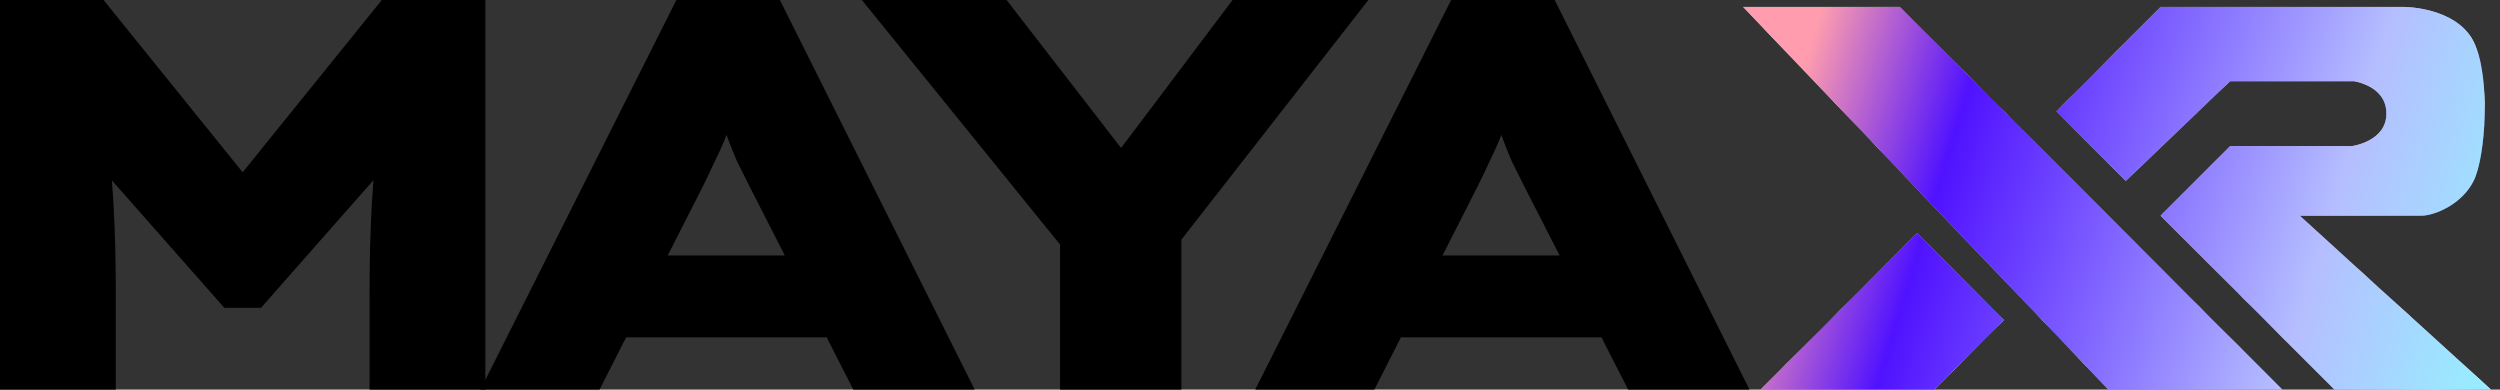
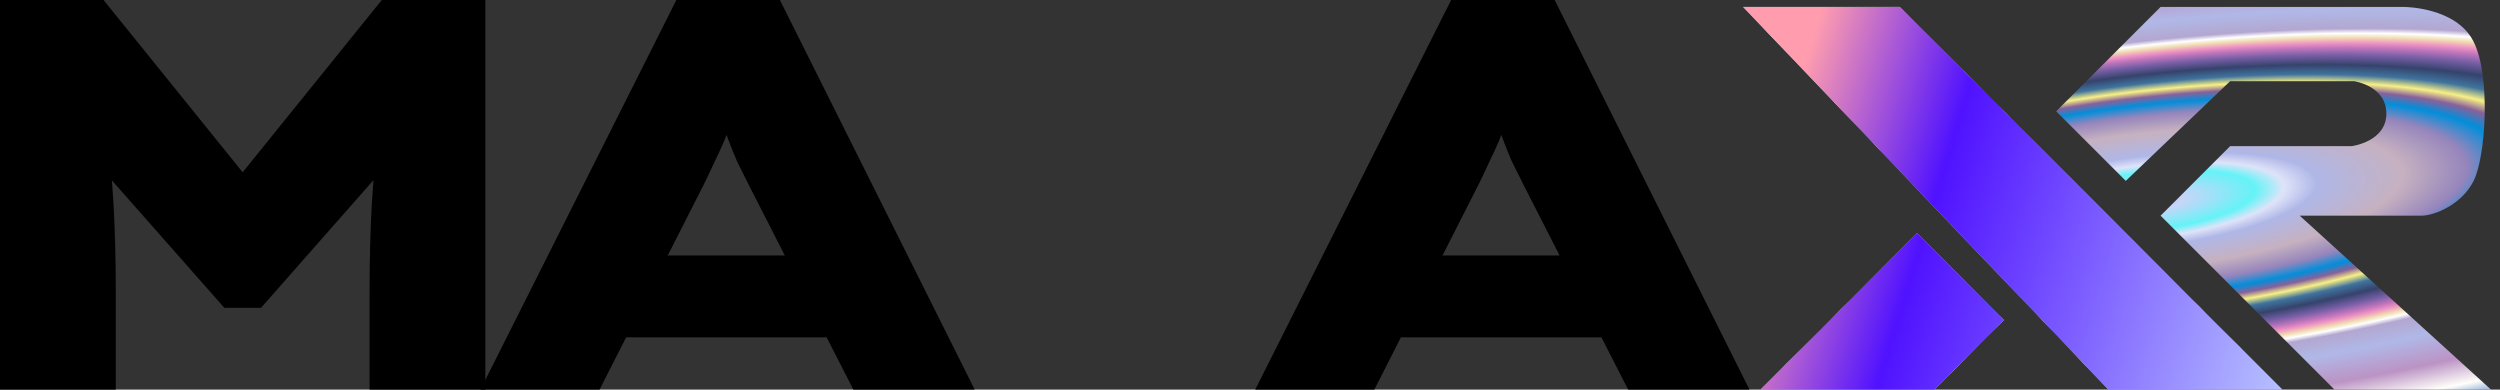
<svg xmlns="http://www.w3.org/2000/svg" width="77" height="12" viewBox="0 0 77 12" fill="none">
  <rect x="0" y="0" width="77" height="12" fill="#333333" stroke="none" />
  <path d="M0 12V0H3.189L8.657 6.771H6.291L11.76 0H14.949V12H11.383V8.966C11.383 8.017 11.406 7.126 11.451 6.291C11.497 5.457 11.589 4.606 11.726 3.737L12.086 4.886L8.04 9.48H6.909L2.794 4.817L3.223 3.737C3.36 4.606 3.451 5.457 3.497 6.291C3.543 7.126 3.566 8.017 3.566 8.966V12H0Z" fill="black" />
  <path d="M14.798 12L20.832 0H24.02L30.02 12H26.283L23.078 5.726C22.941 5.451 22.815 5.2 22.701 4.971C22.598 4.731 22.506 4.503 22.426 4.286C22.346 4.069 22.272 3.863 22.203 3.669C22.135 3.463 22.072 3.263 22.015 3.069H22.752C22.695 3.274 22.626 3.486 22.546 3.703C22.478 3.909 22.398 4.12 22.306 4.337C22.215 4.554 22.112 4.777 21.998 5.006C21.895 5.234 21.78 5.474 21.655 5.726L18.466 12H14.798ZM17.695 10.389L18.826 7.869H26.061L26.541 10.389H17.695Z" fill="black" />
-   <path d="M32.649 12V6.634L32.992 7.954L26.546 0H31.003L35.684 6.051H33.404L37.964 0H42.146L36.301 7.491L36.386 6.497V12H32.649Z" fill="black" />
  <path d="M38.661 12L44.695 0H47.884L53.884 12H50.147L46.941 5.726C46.804 5.451 46.678 5.2 46.564 4.971C46.461 4.731 46.37 4.503 46.289 4.286C46.209 4.069 46.135 3.863 46.067 3.669C45.998 3.463 45.935 3.263 45.878 3.069H46.615C46.558 3.274 46.489 3.486 46.41 3.703C46.341 3.909 46.261 4.12 46.169 4.337C46.078 4.554 45.975 4.777 45.861 5.006C45.758 5.234 45.644 5.474 45.518 5.726L42.33 12H38.661ZM41.558 10.389L42.69 7.869H49.924L50.404 10.389H41.558Z" fill="black" />
  <path d="M58.51 0.214H53.688L64.939 12H70.296L58.51 0.214Z" fill="url(#paint0_angular_139_481)" />
  <path d="M58.51 0.214H53.688L64.939 12H70.296L58.51 0.214Z" fill="url(#paint1_linear_139_481)" />
  <path d="M59.581 12H54.224L59.046 7.179L61.724 9.857L59.581 12Z" fill="url(#paint2_angular_139_481)" />
  <path d="M59.581 12H54.224L59.046 7.179L61.724 9.857L59.581 12Z" fill="url(#paint3_linear_139_481)" />
  <path d="M66.546 0.214L63.331 3.429L65.474 5.571L68.689 2.5H72.5C72.5 2.5 73.5 2.638 73.5 3.5C73.5 4.362 72.439 4.5 72.439 4.5H68.689L66.546 6.643L71.903 12H76.724L70.831 6.643H74.581C74.963 6.643 75.819 6.311 76.188 5.571C76.558 4.832 76.724 2.357 76.188 1.286C75.653 0.214 74.046 0.214 74.046 0.214H66.546Z" fill="url(#paint4_angular_139_481)" />
-   <path d="M66.546 0.214L63.331 3.429L65.474 5.571L68.689 2.5H72.5C72.5 2.5 73.5 2.638 73.5 3.5C73.5 4.362 72.439 4.5 72.439 4.5H68.689L66.546 6.643L71.903 12H76.724L70.831 6.643H74.581C74.963 6.643 75.819 6.311 76.188 5.571C76.558 4.832 76.724 2.357 76.188 1.286C75.653 0.214 74.046 0.214 74.046 0.214H66.546Z" fill="url(#paint5_linear_139_481)" />
  <defs>
    <radialGradient id="paint0_angular_139_481" cx="0" cy="0" r="1" gradientUnits="userSpaceOnUse" gradientTransform="translate(66.101 6.218) rotate(83.349) scale(7.724 29.072)">
      <stop stop-color="#A8C0DC" />
      <stop offset="0.04" stop-color="#C7D5F8" />
      <stop offset="0.116" stop-color="#64F3F7" />
      <stop offset="0.147" stop-color="#DFE3F9" />
      <stop offset="0.182" stop-color="#AFB7E7" />
      <stop offset="0.273" stop-color="#C6B1C0" />
      <stop offset="0.342" stop-color="#9585BC" />
      <stop offset="0.385" stop-color="#028EDA" />
      <stop offset="0.415" stop-color="#88619A" />
      <stop offset="0.441" stop-color="#F8F085" />
      <stop offset="0.47" stop-color="#3F739D" />
      <stop offset="0.505" stop-color="#35436C" />
      <stop offset="0.541" stop-color="#795FA7" />
      <stop offset="0.568" stop-color="#C377BC" />
      <stop offset="0.586" stop-color="#F096C3" />
      <stop offset="0.605" stop-color="#F0DDB2" />
      <stop offset="0.621" stop-color="white" />
      <stop offset="0.639" stop-color="#B3A7D1" />
      <stop offset="0.711" stop-color="#B0B8E7" />
      <stop offset="0.823" stop-color="#BB93C4" />
      <stop offset="0.922" stop-color="#FFFFFA" />
      <stop offset="0.957" stop-color="#AABFDF" />
    </radialGradient>
    <linearGradient id="paint1_linear_139_481" x1="48.5" y1="25" x2="69.915" y2="31.582" gradientUnits="userSpaceOnUse">
      <stop stop-color="#FF9DAE" />
      <stop offset="0.225" stop-color="#5012FF" />
      <stop offset="0.753" stop-color="#B5BEFF" />
      <stop offset="1" stop-color="#9AEAFF" />
    </linearGradient>
    <radialGradient id="paint2_angular_139_481" cx="0" cy="0" r="1" gradientUnits="userSpaceOnUse" gradientTransform="translate(66.101 6.218) rotate(83.349) scale(7.724 29.072)">
      <stop stop-color="#A8C0DC" />
      <stop offset="0.04" stop-color="#C7D5F8" />
      <stop offset="0.116" stop-color="#64F3F7" />
      <stop offset="0.147" stop-color="#DFE3F9" />
      <stop offset="0.182" stop-color="#AFB7E7" />
      <stop offset="0.273" stop-color="#C6B1C0" />
      <stop offset="0.342" stop-color="#9585BC" />
      <stop offset="0.385" stop-color="#028EDA" />
      <stop offset="0.415" stop-color="#88619A" />
      <stop offset="0.441" stop-color="#F8F085" />
      <stop offset="0.47" stop-color="#3F739D" />
      <stop offset="0.505" stop-color="#35436C" />
      <stop offset="0.541" stop-color="#795FA7" />
      <stop offset="0.568" stop-color="#C377BC" />
      <stop offset="0.586" stop-color="#F096C3" />
      <stop offset="0.605" stop-color="#F0DDB2" />
      <stop offset="0.621" stop-color="white" />
      <stop offset="0.639" stop-color="#B3A7D1" />
      <stop offset="0.711" stop-color="#B0B8E7" />
      <stop offset="0.823" stop-color="#BB93C4" />
      <stop offset="0.922" stop-color="#FFFFFA" />
      <stop offset="0.957" stop-color="#AABFDF" />
    </radialGradient>
    <linearGradient id="paint3_linear_139_481" x1="48.5" y1="25" x2="69.915" y2="31.582" gradientUnits="userSpaceOnUse">
      <stop stop-color="#FF9DAE" />
      <stop offset="0.225" stop-color="#5012FF" />
      <stop offset="0.753" stop-color="#B5BEFF" />
      <stop offset="1" stop-color="#9AEAFF" />
    </linearGradient>
    <radialGradient id="paint4_angular_139_481" cx="0" cy="0" r="1" gradientUnits="userSpaceOnUse" gradientTransform="translate(66.101 6.218) rotate(83.349) scale(7.724 29.072)">
      <stop stop-color="#A8C0DC" />
      <stop offset="0.04" stop-color="#C7D5F8" />
      <stop offset="0.116" stop-color="#64F3F7" />
      <stop offset="0.147" stop-color="#DFE3F9" />
      <stop offset="0.182" stop-color="#AFB7E7" />
      <stop offset="0.273" stop-color="#C6B1C0" />
      <stop offset="0.342" stop-color="#9585BC" />
      <stop offset="0.385" stop-color="#028EDA" />
      <stop offset="0.415" stop-color="#88619A" />
      <stop offset="0.441" stop-color="#F8F085" />
      <stop offset="0.47" stop-color="#3F739D" />
      <stop offset="0.505" stop-color="#35436C" />
      <stop offset="0.541" stop-color="#795FA7" />
      <stop offset="0.568" stop-color="#C377BC" />
      <stop offset="0.586" stop-color="#F096C3" />
      <stop offset="0.605" stop-color="#F0DDB2" />
      <stop offset="0.621" stop-color="white" />
      <stop offset="0.639" stop-color="#B3A7D1" />
      <stop offset="0.711" stop-color="#B0B8E7" />
      <stop offset="0.823" stop-color="#BB93C4" />
      <stop offset="0.922" stop-color="#FFFFFA" />
      <stop offset="0.957" stop-color="#AABFDF" />
    </radialGradient>
    <linearGradient id="paint5_linear_139_481" x1="48.5" y1="25" x2="69.915" y2="31.582" gradientUnits="userSpaceOnUse">
      <stop stop-color="#FF9DAE" />
      <stop offset="0.225" stop-color="#5012FF" />
      <stop offset="0.753" stop-color="#B5BEFF" />
      <stop offset="1" stop-color="#9AEAFF" />
    </linearGradient>
  </defs>
</svg>